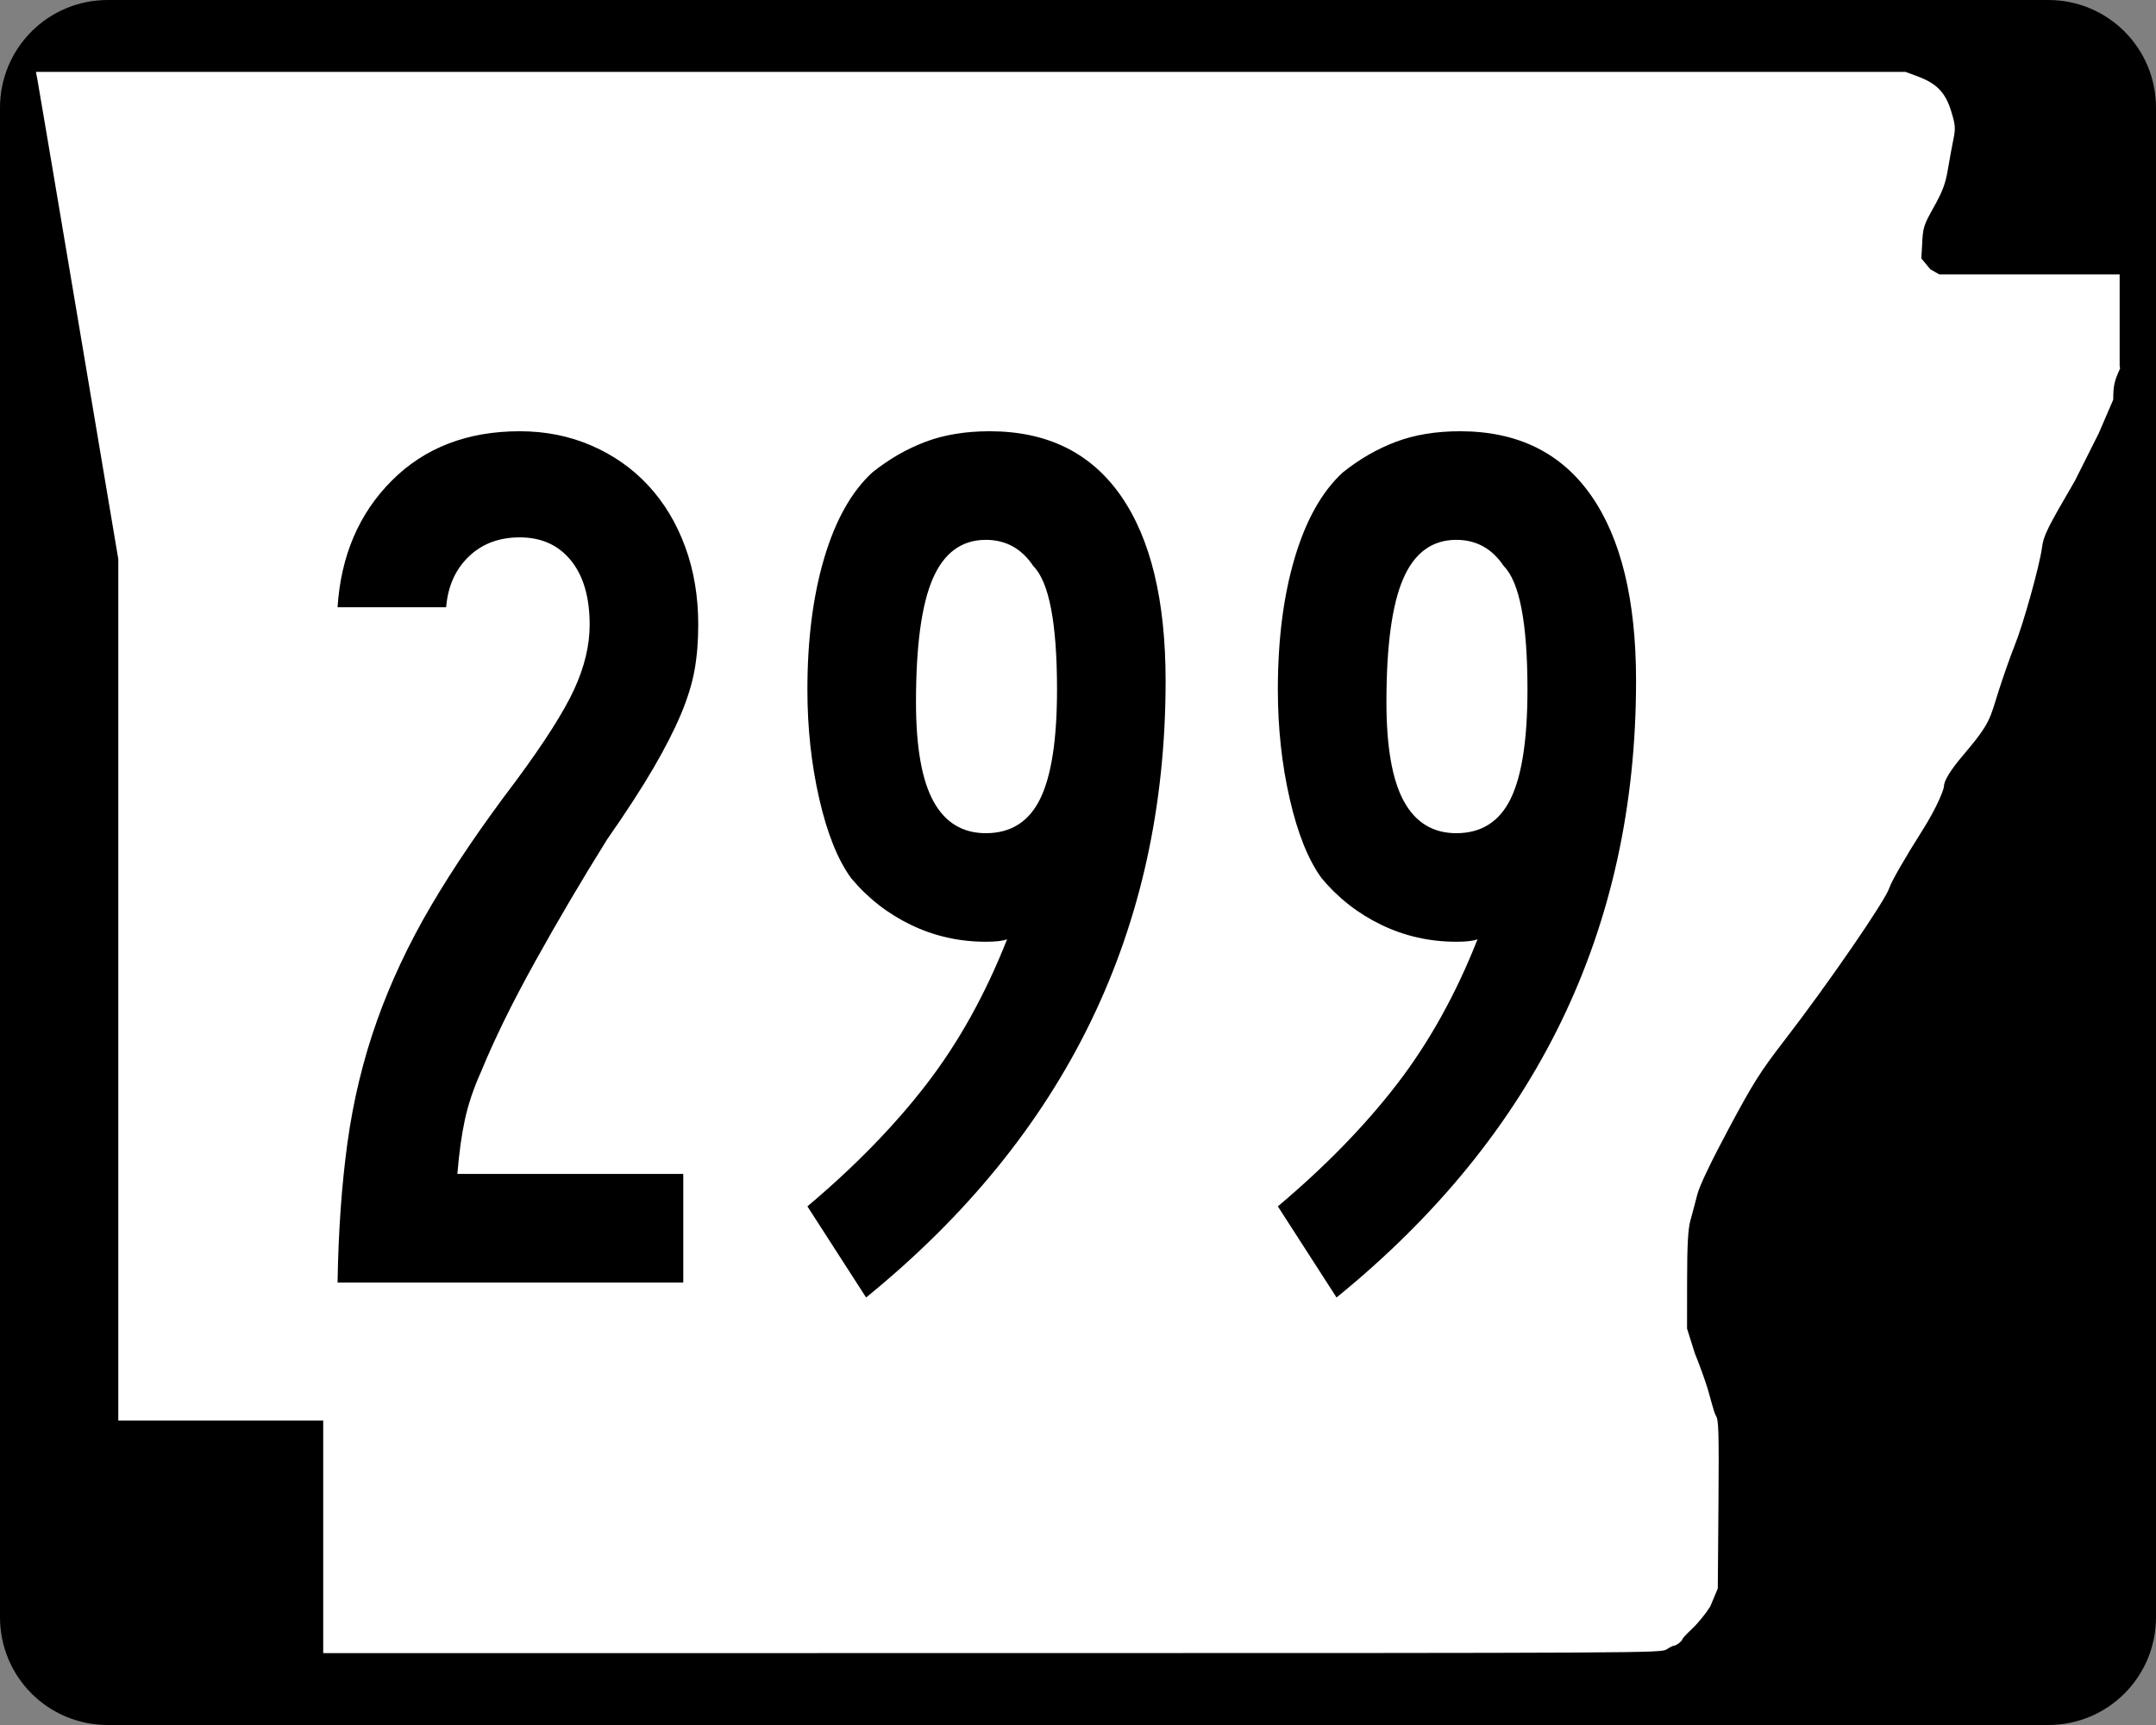
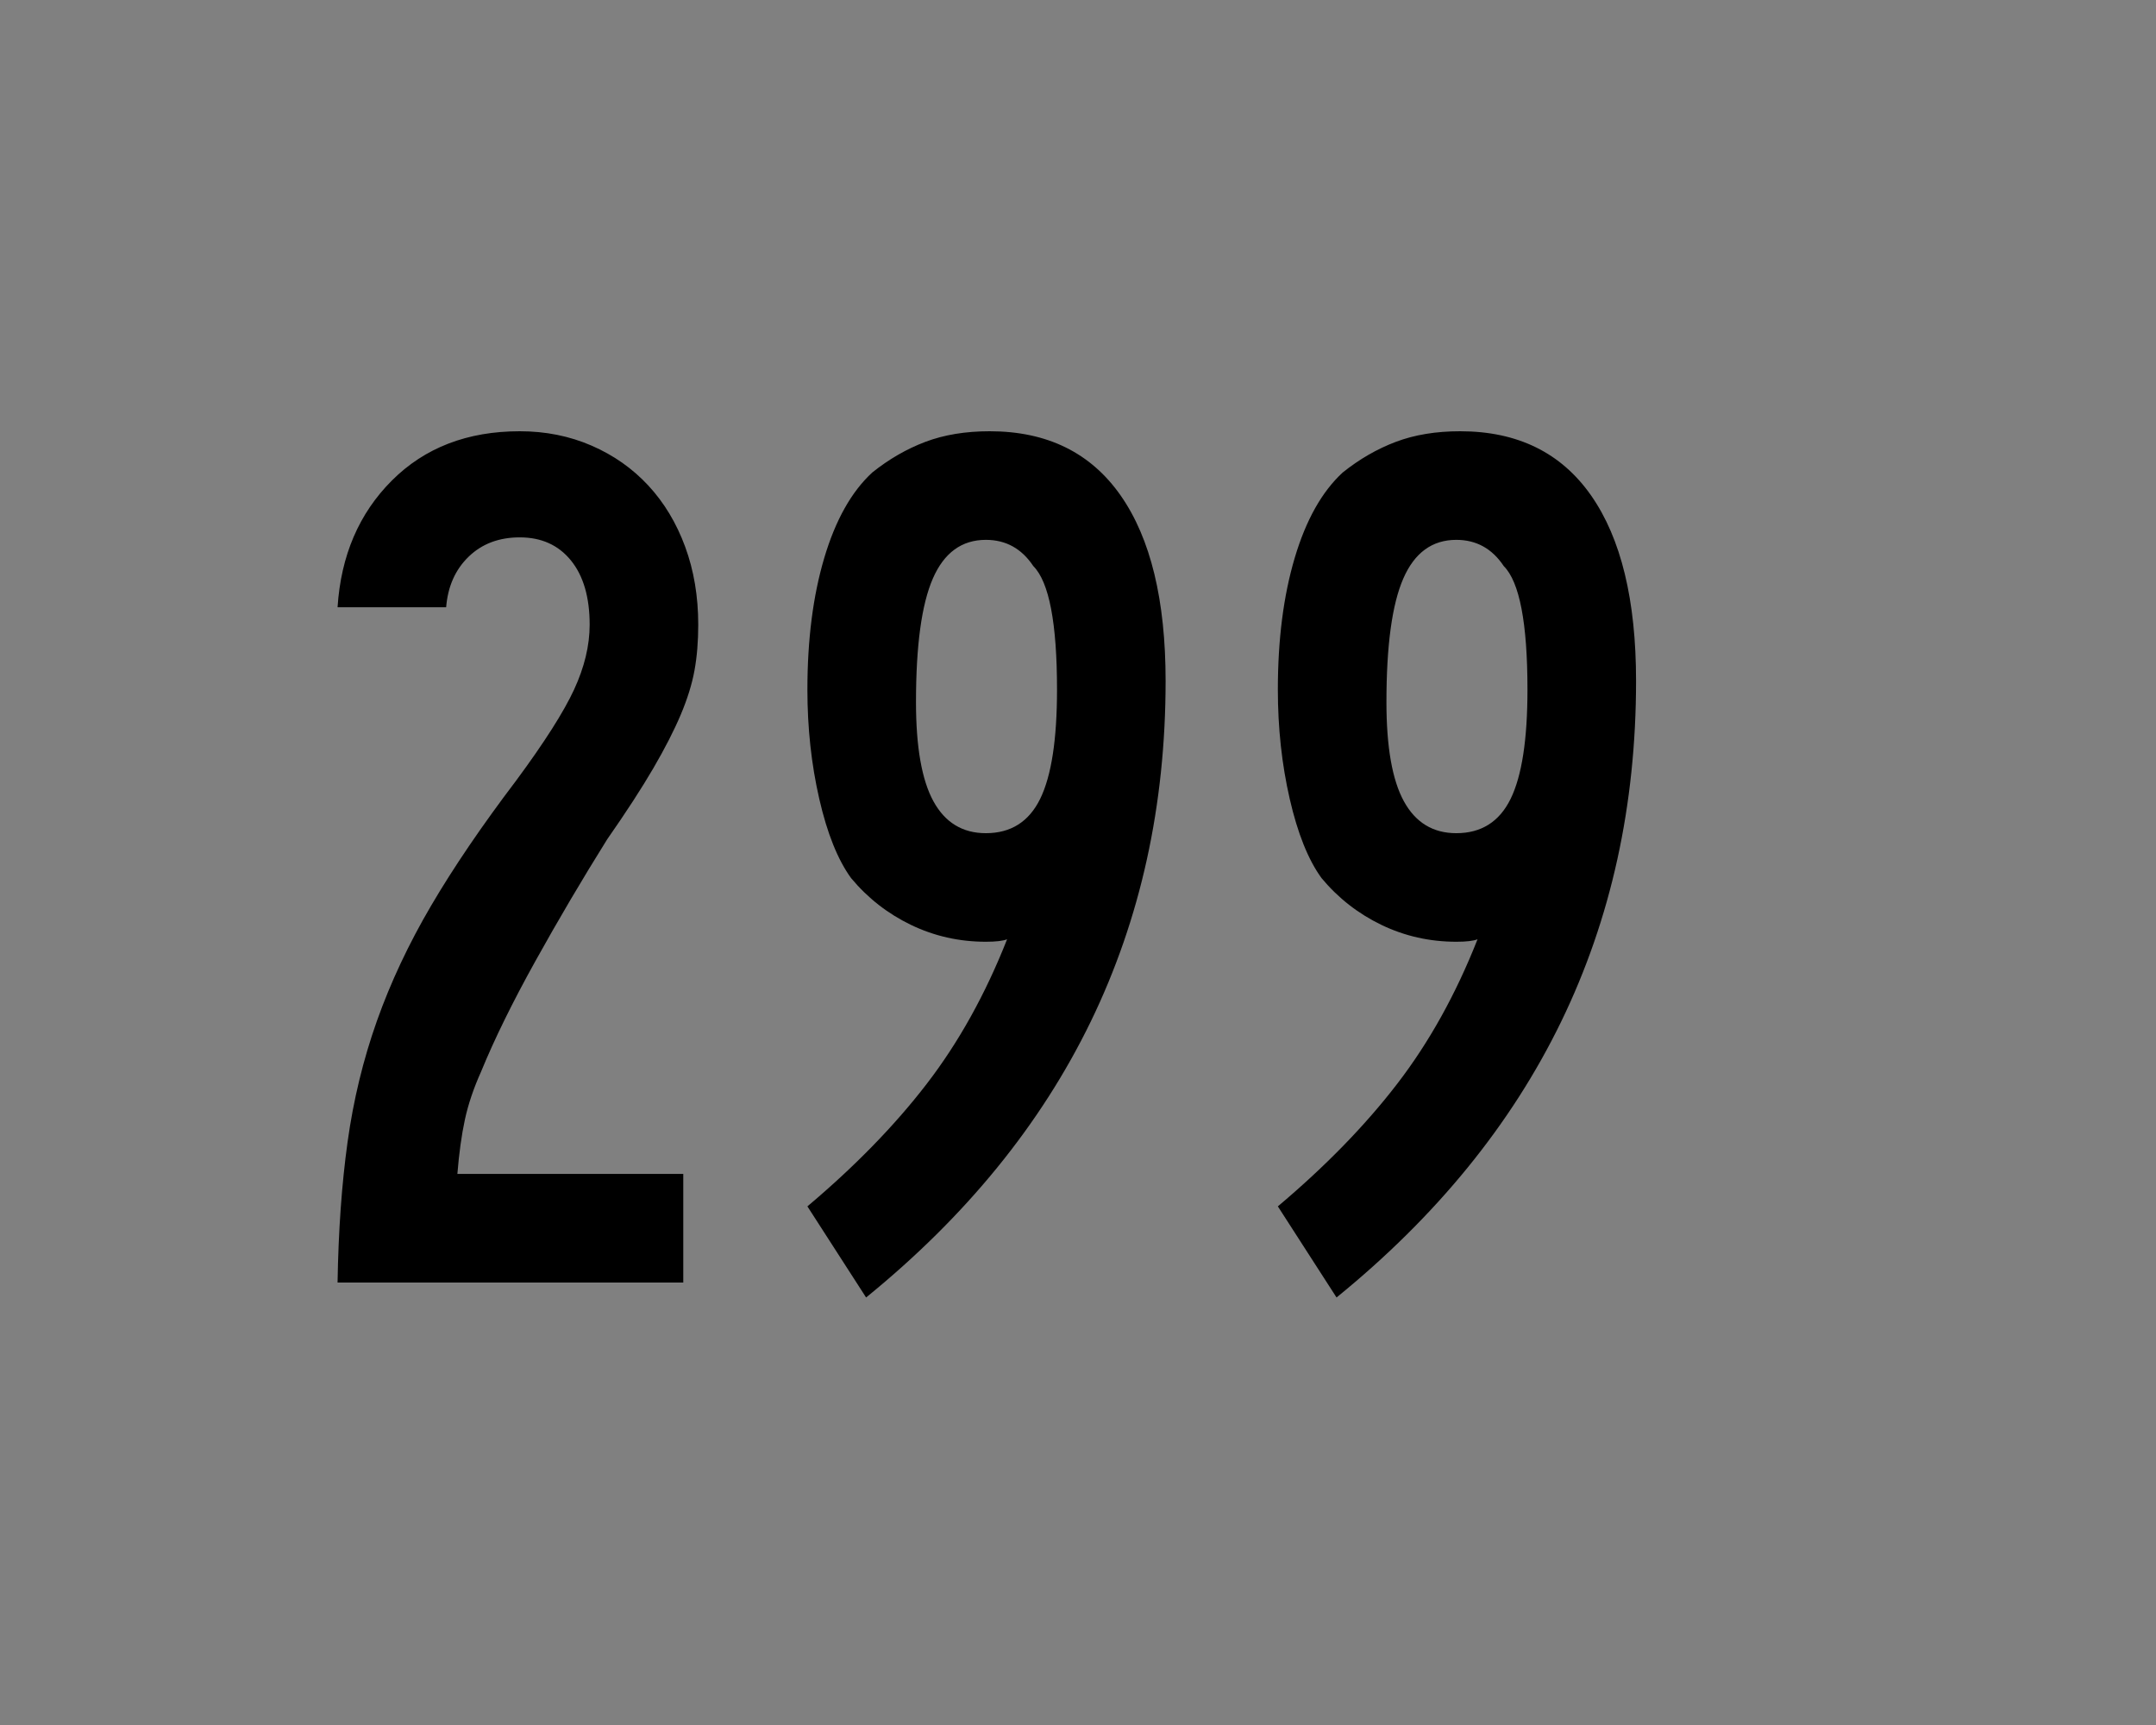
<svg xmlns="http://www.w3.org/2000/svg" xmlns:ns1="http://sodipodi.sourceforge.net/DTD/sodipodi-0.dtd" xmlns:ns2="http://www.inkscape.org/namespaces/inkscape" width="750" height="600" id="svg2" ns1:version="0.32" ns2:version="0.44" version="1.0" ns1:docbase="C:\Documents and Settings\ltljltlj\Desktop\Signs\State Route Shields\Arkansas\Done" ns1:docname="Arkansas 299.svg">
  <rect width="100%" height="100%" fill="#808080" stroke="none" />
  <defs id="defs4" />
  <ns1:namedview id="base" pagecolor="#ffffff" bordercolor="#666666" borderopacity="1.0" gridtolerance="10000" guidetolerance="10" objecttolerance="10" ns2:pageopacity="0.0" ns2:pageshadow="2" ns2:zoom="1.024" ns2:cx="375" ns2:cy="300" ns2:document-units="px" ns2:current-layer="layer1" width="750px" height="600px" ns2:window-width="853" ns2:window-height="965" ns2:window-x="422" ns2:window-y="-2" />
  <g ns2:label="Layer 1" ns2:groupmode="layer" id="layer1">
-     <path style="color:black;fill:black;fill-opacity:1;fill-rule:nonzero;stroke:none;stroke-width:0.874;stroke-linecap:butt;stroke-linejoin:miter;stroke-miterlimit:4;stroke-dashoffset:0;stroke-opacity:1;marker:none;marker-start:none;marker-mid:none;marker-end:none;visibility:visible;display:inline;overflow:visible" d="M 37.5,0 L 712.5,0 C 733.275,0 750,16.725 750,37.5 L 750,562.5 C 750,583.275 733.275,600 712.5,600 L 37.5,600 C 16.725,600 0,583.275 0,562.5 L 0,37.5 C 0,16.725 16.725,0 37.5,0 z " id="rect1872" />
-     <path style="fill:white;fill-opacity:1" d="M 112.436,534.549 L 112.436,494.099 L 76.794,494.099 L 41.153,494.099 L 41.153,344.287 L 41.153,194.475 L 27.3,112.184 C 19.682,66.924 13.235,28.792 12.974,27.447 L 12.5,25 L 337.679,25 L 662.858,25 L 667.039,26.551 C 673.705,29.025 676.745,32.164 678.734,38.628 C 680.213,43.437 680.31,44.625 679.53,48.415 C 679.041,50.787 678.175,55.517 677.604,58.926 C 676.783,63.834 675.77,66.551 672.738,71.975 C 669.098,78.486 668.895,79.149 668.633,85.35 L 668.358,89.874 L 671.5,93.668 L 674.641,95.463 L 705.998,95.463 L 737.355,95.463 L 737.355,111.299 L 737.355,127.135 L 737.5,128.218 C 735.511,132.472 735.124,134.232 735.124,139.007 L 730.081,150.713 L 721.771,167.269 C 712.148,183.753 710.874,186.334 710.353,190.391 C 709.557,196.593 703.852,217.064 700.849,224.494 C 699.504,227.82 697.027,234.834 695.344,240.08 C 692.168,249.978 692.584,251.283 683.3,262.214 C 681.082,264.826 676.25,270.584 676.232,273.546 C 676.227,274.403 674.147,280.33 668.529,289.162 C 662.895,298.019 657.836,306.829 657.249,308.808 C 656,313.014 636.055,342.023 620.913,361.655 C 612.288,372.838 609.924,376.577 601.371,392.56 C 595.259,403.982 591.203,412.472 590.463,415.395 C 589.814,417.954 588.747,421.956 588.092,424.288 C 587.189,427.502 586.897,432.838 586.884,446.326 L 586.867,462.123 L 589.603,470.792 C 591.107,474.46 593.091,479.936 594.012,482.961 C 594.933,485.986 596.213,491.3 596.857,492.325 C 597.852,493.91 597.992,496.868 597.794,523.355 L 597.56,552.519 L 594.927,558.792 C 593.478,561.142 590.716,564.549 588.788,566.365 C 586.861,568.18 585.283,569.859 585.283,570.096 C 585.283,570.7 583.154,572.387 582.37,572.405 C 582.012,572.413 580.828,572.993 579.739,573.695 C 577.784,574.955 574.779,574.971 345.098,574.986 L 112.436,575 L 112.436,534.549 z " id="path3797" ns1:nodetypes="ccccccccccccssssccccccccccccssssssssssscccsscccssssccc" />
    <path style="font-size:434.147px;font-style:normal;font-variant:normal;font-weight:normal;font-stretch:normal;text-align:center;line-height:100%;writing-mode:lr-tb;text-anchor:middle;font-family:Roadgeek 2005 Series B" d="M 242.896,217.293 C 242.896,223.087 242.463,228.371 241.597,233.145 C 240.732,237.919 239.139,243.056 236.821,248.554 C 234.502,254.052 231.318,260.275 227.268,267.222 C 223.218,274.169 217.864,282.417 211.204,291.965 C 202.521,305.859 194.201,319.969 186.243,334.295 C 178.284,348.622 171.991,361.43 167.363,372.718 C 164.757,378.512 162.875,384.086 161.718,389.438 C 160.561,394.791 159.691,401.084 159.108,408.318 L 237.689,408.318 L 237.689,446.092 L 117.427,446.092 C 117.718,428.143 118.877,411.862 120.904,397.249 C 122.932,382.635 126.332,368.598 131.106,355.136 C 135.88,341.675 142.176,328.289 149.993,314.978 C 157.81,301.667 167.65,287.195 179.512,271.561 C 189.352,258.25 196.08,247.686 199.697,239.869 C 203.314,232.052 205.122,224.527 205.123,217.293 C 205.122,207.745 202.952,200.294 198.611,194.941 C 194.269,189.589 188.336,186.913 180.81,186.912 C 173.576,186.913 167.645,189.154 163.017,193.636 C 158.388,198.119 155.783,203.982 155.2,211.224 L 117.427,211.224 C 118.584,193.277 124.879,178.586 136.313,167.151 C 147.747,155.718 162.58,150.001 180.81,150 C 189.784,150.001 198.107,151.666 205.778,154.995 C 213.449,158.325 220.034,162.956 225.533,168.887 C 231.031,174.818 235.299,181.909 238.338,190.158 C 241.376,198.408 242.896,207.453 242.896,217.293 L 242.896,217.293 z M 405.476,236.835 C 405.475,323.37 370.745,394.857 301.285,451.298 L 280.868,419.607 C 297.367,405.713 311.188,391.53 322.331,377.057 C 333.473,362.585 342.807,345.8 350.333,326.704 C 348.893,327.278 346.433,327.565 342.953,327.565 C 333.696,327.565 325.016,325.613 316.912,321.709 C 308.808,317.805 301.859,312.377 296.064,305.426 C 291.436,299.057 287.746,289.869 284.995,277.861 C 282.243,265.853 280.868,253.189 280.868,239.869 C 280.868,222.504 282.822,207.237 286.73,194.067 C 290.639,180.898 296.21,170.987 303.444,164.336 C 309.238,159.699 315.39,156.15 321.9,153.69 C 328.41,151.231 335.865,150.001 344.265,150 C 364.235,150.001 379.43,157.453 389.848,172.358 C 400.266,187.264 405.475,208.756 405.476,236.835 L 405.476,236.835 z M 367.702,239.869 C 367.702,216.719 364.951,202.392 359.448,196.889 C 355.403,190.812 349.904,187.774 342.953,187.774 C 334.562,187.774 328.412,192.261 324.504,201.235 C 320.595,210.209 318.641,224.536 318.641,244.215 C 318.641,259.84 320.668,271.345 324.722,278.729 C 328.776,286.113 334.853,289.805 342.953,289.805 C 351.636,289.805 357.931,285.824 361.84,277.861 C 365.748,269.898 367.702,257.234 367.702,239.869 L 367.702,239.869 z M 569.129,236.835 C 569.129,323.37 534.398,394.857 464.938,451.298 L 444.521,419.607 C 461.02,405.713 474.841,391.53 485.984,377.057 C 497.126,362.585 506.46,345.8 513.986,326.704 C 512.546,327.278 510.086,327.565 506.606,327.565 C 497.349,327.565 488.669,325.613 480.565,321.709 C 472.461,317.805 465.512,312.377 459.717,305.426 C 455.089,299.057 451.399,289.869 448.648,277.861 C 445.896,265.853 444.521,253.189 444.521,239.869 C 444.521,222.504 446.475,207.237 450.383,194.067 C 454.292,180.898 459.863,170.987 467.097,164.336 C 472.891,159.699 479.043,156.15 485.553,153.69 C 492.063,151.231 499.518,150.001 507.918,150 C 527.889,150.001 543.083,157.453 553.501,172.358 C 563.919,187.264 569.129,208.756 569.129,236.835 L 569.129,236.835 z M 531.355,239.869 C 531.355,216.719 528.604,202.392 523.101,196.889 C 519.056,190.812 513.557,187.774 506.606,187.774 C 498.215,187.774 492.065,192.261 488.157,201.235 C 484.248,210.209 482.294,224.536 482.294,244.215 C 482.294,259.84 484.321,271.345 488.375,278.729 C 492.429,286.113 498.506,289.805 506.606,289.805 C 515.289,289.805 521.584,285.824 525.493,277.861 C 529.401,269.898 531.355,257.234 531.355,239.869 L 531.355,239.869 z " id="text4692" />
  </g>
</svg>